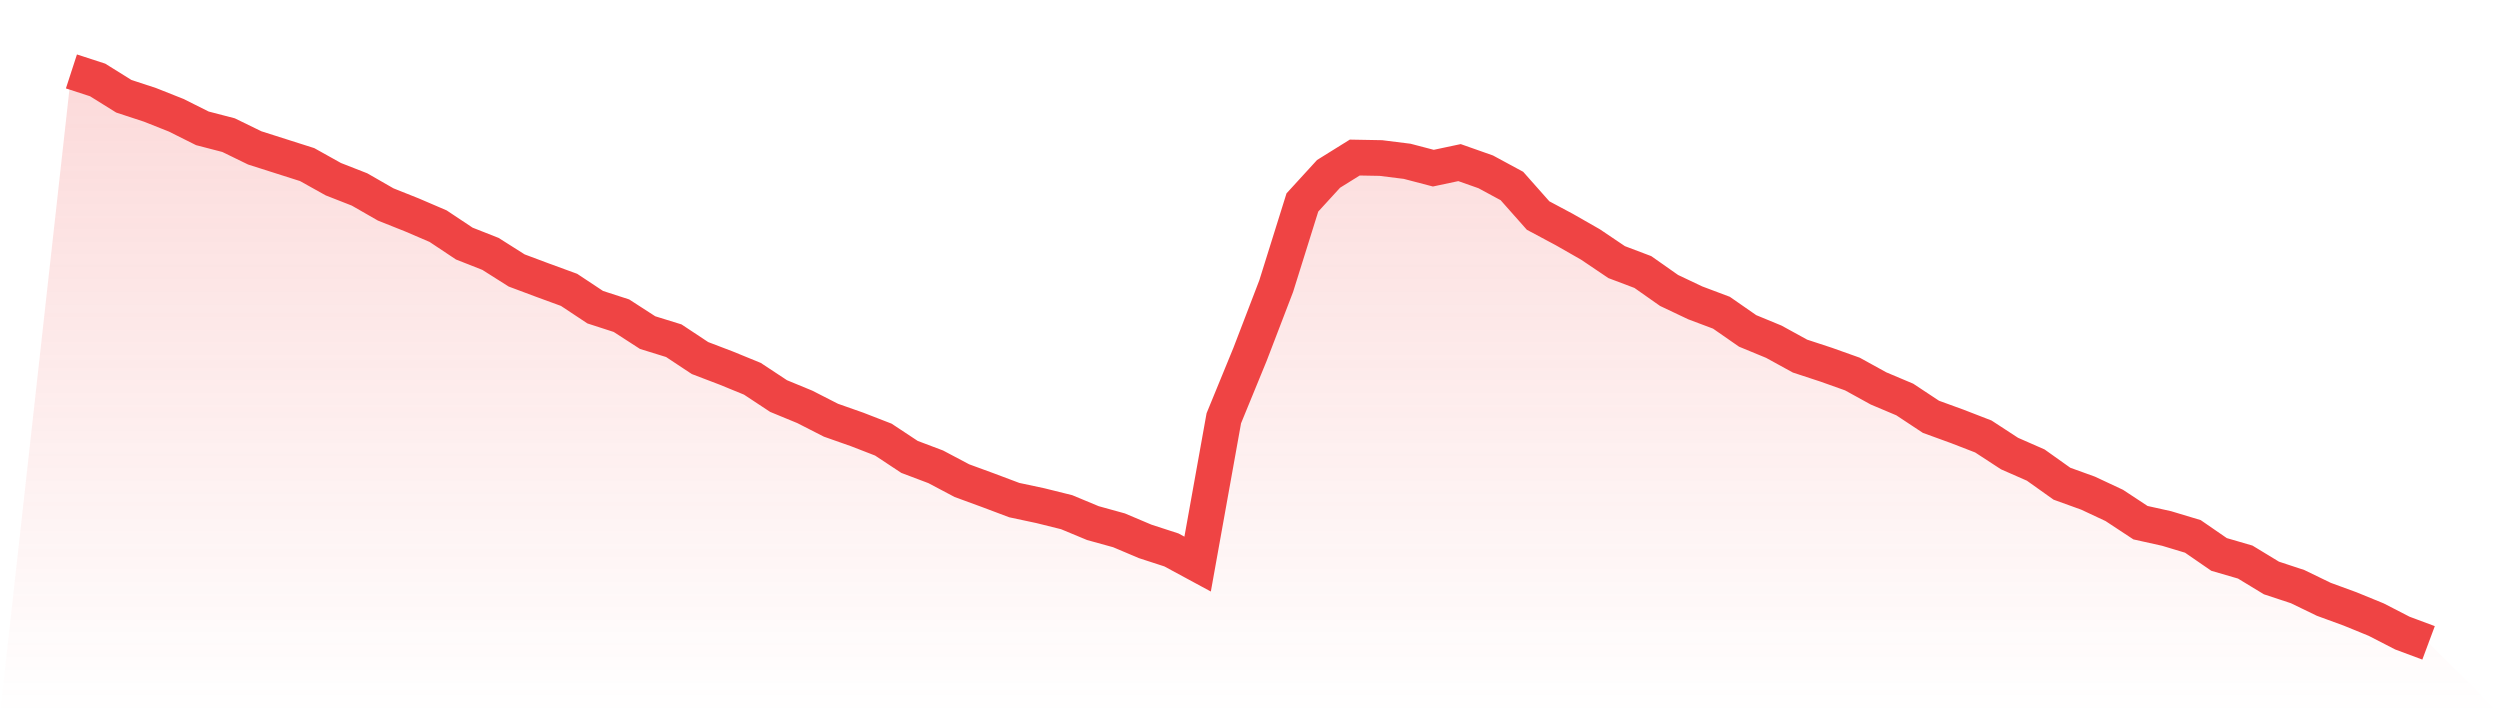
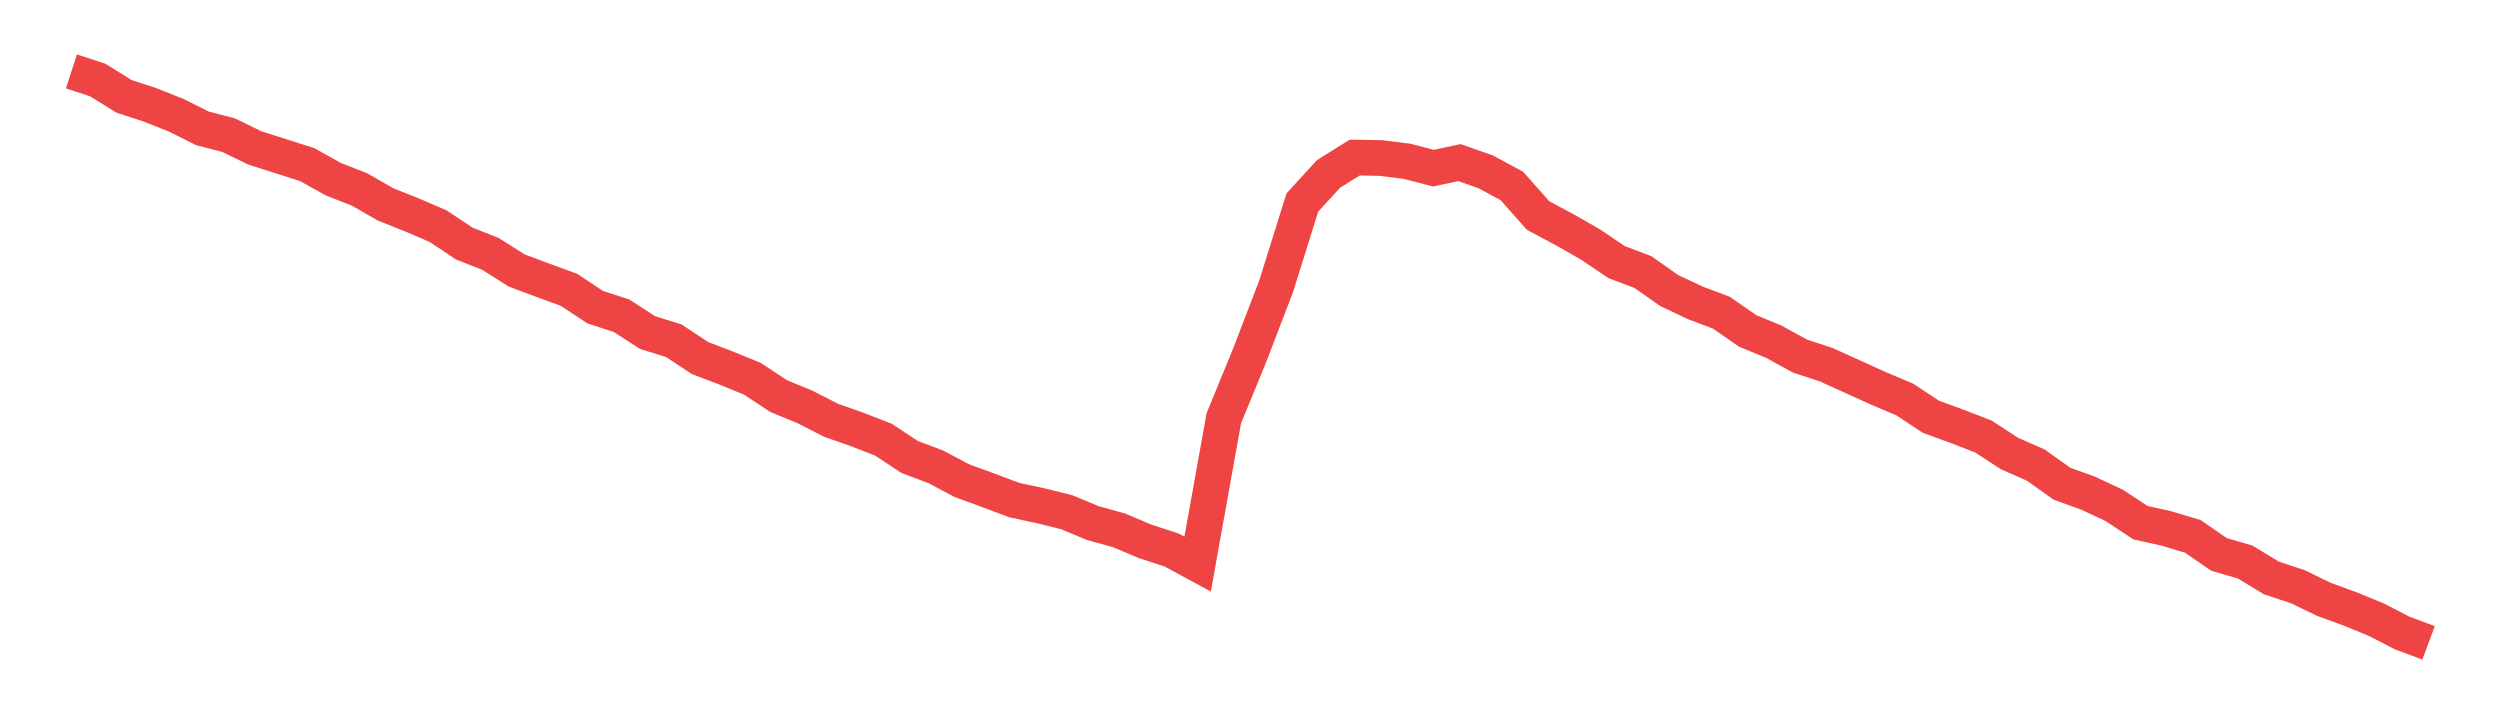
<svg xmlns="http://www.w3.org/2000/svg" viewBox="0 0 140 40">
  <defs>
    <linearGradient id="gradient" x1="0" x2="0" y1="0" y2="1">
      <stop offset="0%" stop-color="#ef4444" stop-opacity="0.2" />
      <stop offset="100%" stop-color="#ef4444" stop-opacity="0" />
    </linearGradient>
  </defs>
-   <path d="M4,4 L4,4 L5.467,4.477 L6.933,5.39 L8.4,5.872 L9.867,6.454 L11.333,7.187 L12.8,7.568 L14.267,8.283 L15.733,8.75 L17.2,9.217 L18.667,10.035 L20.133,10.609 L21.6,11.45 L23.067,12.035 L24.533,12.664 L26,13.64 L27.467,14.218 L28.933,15.146 L30.4,15.695 L31.867,16.232 L33.333,17.203 L34.8,17.678 L36.267,18.626 L37.733,19.08 L39.2,20.051 L40.667,20.611 L42.133,21.211 L43.6,22.179 L45.067,22.784 L46.533,23.532 L48,24.049 L49.467,24.618 L50.933,25.587 L52.4,26.141 L53.867,26.917 L55.333,27.454 L56.8,28.006 L58.267,28.319 L59.733,28.683 L61.2,29.293 L62.667,29.699 L64.133,30.319 L65.6,30.796 L67.067,31.589 L68.533,23.424 L70,19.848 L71.467,16.024 L72.933,11.339 L74.4,9.736 L75.867,8.823 L77.333,8.85 L78.8,9.033 L80.267,9.417 L81.733,9.106 L83.2,9.623 L84.667,10.416 L86.133,12.07 L87.6,12.853 L89.067,13.691 L90.533,14.679 L92,15.234 L93.467,16.265 L94.933,16.96 L96.4,17.512 L97.867,18.531 L99.333,19.136 L100.8,19.941 L102.267,20.423 L103.733,20.945 L105.2,21.753 L106.667,22.372 L108.133,23.341 L109.6,23.875 L111.067,24.443 L112.533,25.399 L114,26.043 L115.467,27.087 L116.933,27.617 L118.4,28.304 L119.867,29.27 L121.333,29.596 L122.8,30.038 L124.267,31.049 L125.733,31.476 L127.2,32.367 L128.667,32.851 L130.133,33.561 L131.6,34.098 L133.067,34.698 L134.533,35.453 L136,36 L140,40 L0,40 z" fill="url(#gradient)" />
-   <path d="M4,4 L4,4 L5.467,4.477 L6.933,5.39 L8.4,5.872 L9.867,6.454 L11.333,7.187 L12.8,7.568 L14.267,8.283 L15.733,8.75 L17.2,9.217 L18.667,10.035 L20.133,10.609 L21.6,11.45 L23.067,12.035 L24.533,12.664 L26,13.64 L27.467,14.218 L28.933,15.146 L30.4,15.695 L31.867,16.232 L33.333,17.203 L34.8,17.678 L36.267,18.626 L37.733,19.08 L39.2,20.051 L40.667,20.611 L42.133,21.211 L43.6,22.179 L45.067,22.784 L46.533,23.532 L48,24.049 L49.467,24.618 L50.933,25.587 L52.4,26.141 L53.867,26.917 L55.333,27.454 L56.8,28.006 L58.267,28.319 L59.733,28.683 L61.2,29.293 L62.667,29.699 L64.133,30.319 L65.6,30.796 L67.067,31.589 L68.533,23.424 L70,19.848 L71.467,16.024 L72.933,11.339 L74.4,9.736 L75.867,8.823 L77.333,8.85 L78.8,9.033 L80.267,9.417 L81.733,9.106 L83.2,9.623 L84.667,10.416 L86.133,12.07 L87.6,12.853 L89.067,13.691 L90.533,14.679 L92,15.234 L93.467,16.265 L94.933,16.96 L96.4,17.512 L97.867,18.531 L99.333,19.136 L100.8,19.941 L102.267,20.423 L103.733,20.945 L105.2,21.753 L106.667,22.372 L108.133,23.341 L109.6,23.875 L111.067,24.443 L112.533,25.399 L114,26.043 L115.467,27.087 L116.933,27.617 L118.4,28.304 L119.867,29.27 L121.333,29.596 L122.8,30.038 L124.267,31.049 L125.733,31.476 L127.2,32.367 L128.667,32.851 L130.133,33.561 L131.6,34.098 L133.067,34.698 L134.533,35.453 L136,36" fill="none" stroke="#ef4444" stroke-width="2" />
+   <path d="M4,4 L4,4 L5.467,4.477 L6.933,5.39 L8.4,5.872 L9.867,6.454 L11.333,7.187 L12.8,7.568 L14.267,8.283 L15.733,8.75 L17.2,9.217 L18.667,10.035 L20.133,10.609 L21.6,11.45 L23.067,12.035 L24.533,12.664 L26,13.64 L27.467,14.218 L28.933,15.146 L30.4,15.695 L31.867,16.232 L33.333,17.203 L34.8,17.678 L36.267,18.626 L37.733,19.08 L39.2,20.051 L40.667,20.611 L42.133,21.211 L43.6,22.179 L45.067,22.784 L46.533,23.532 L48,24.049 L49.467,24.618 L50.933,25.587 L52.4,26.141 L53.867,26.917 L55.333,27.454 L56.8,28.006 L58.267,28.319 L59.733,28.683 L61.2,29.293 L62.667,29.699 L64.133,30.319 L65.6,30.796 L67.067,31.589 L68.533,23.424 L70,19.848 L71.467,16.024 L72.933,11.339 L74.4,9.736 L75.867,8.823 L77.333,8.85 L78.8,9.033 L80.267,9.417 L81.733,9.106 L83.2,9.623 L84.667,10.416 L86.133,12.07 L87.6,12.853 L89.067,13.691 L90.533,14.679 L92,15.234 L93.467,16.265 L94.933,16.96 L96.4,17.512 L97.867,18.531 L99.333,19.136 L100.8,19.941 L102.267,20.423 L105.2,21.753 L106.667,22.372 L108.133,23.341 L109.6,23.875 L111.067,24.443 L112.533,25.399 L114,26.043 L115.467,27.087 L116.933,27.617 L118.4,28.304 L119.867,29.27 L121.333,29.596 L122.8,30.038 L124.267,31.049 L125.733,31.476 L127.2,32.367 L128.667,32.851 L130.133,33.561 L131.6,34.098 L133.067,34.698 L134.533,35.453 L136,36" fill="none" stroke="#ef4444" stroke-width="2" />
</svg>